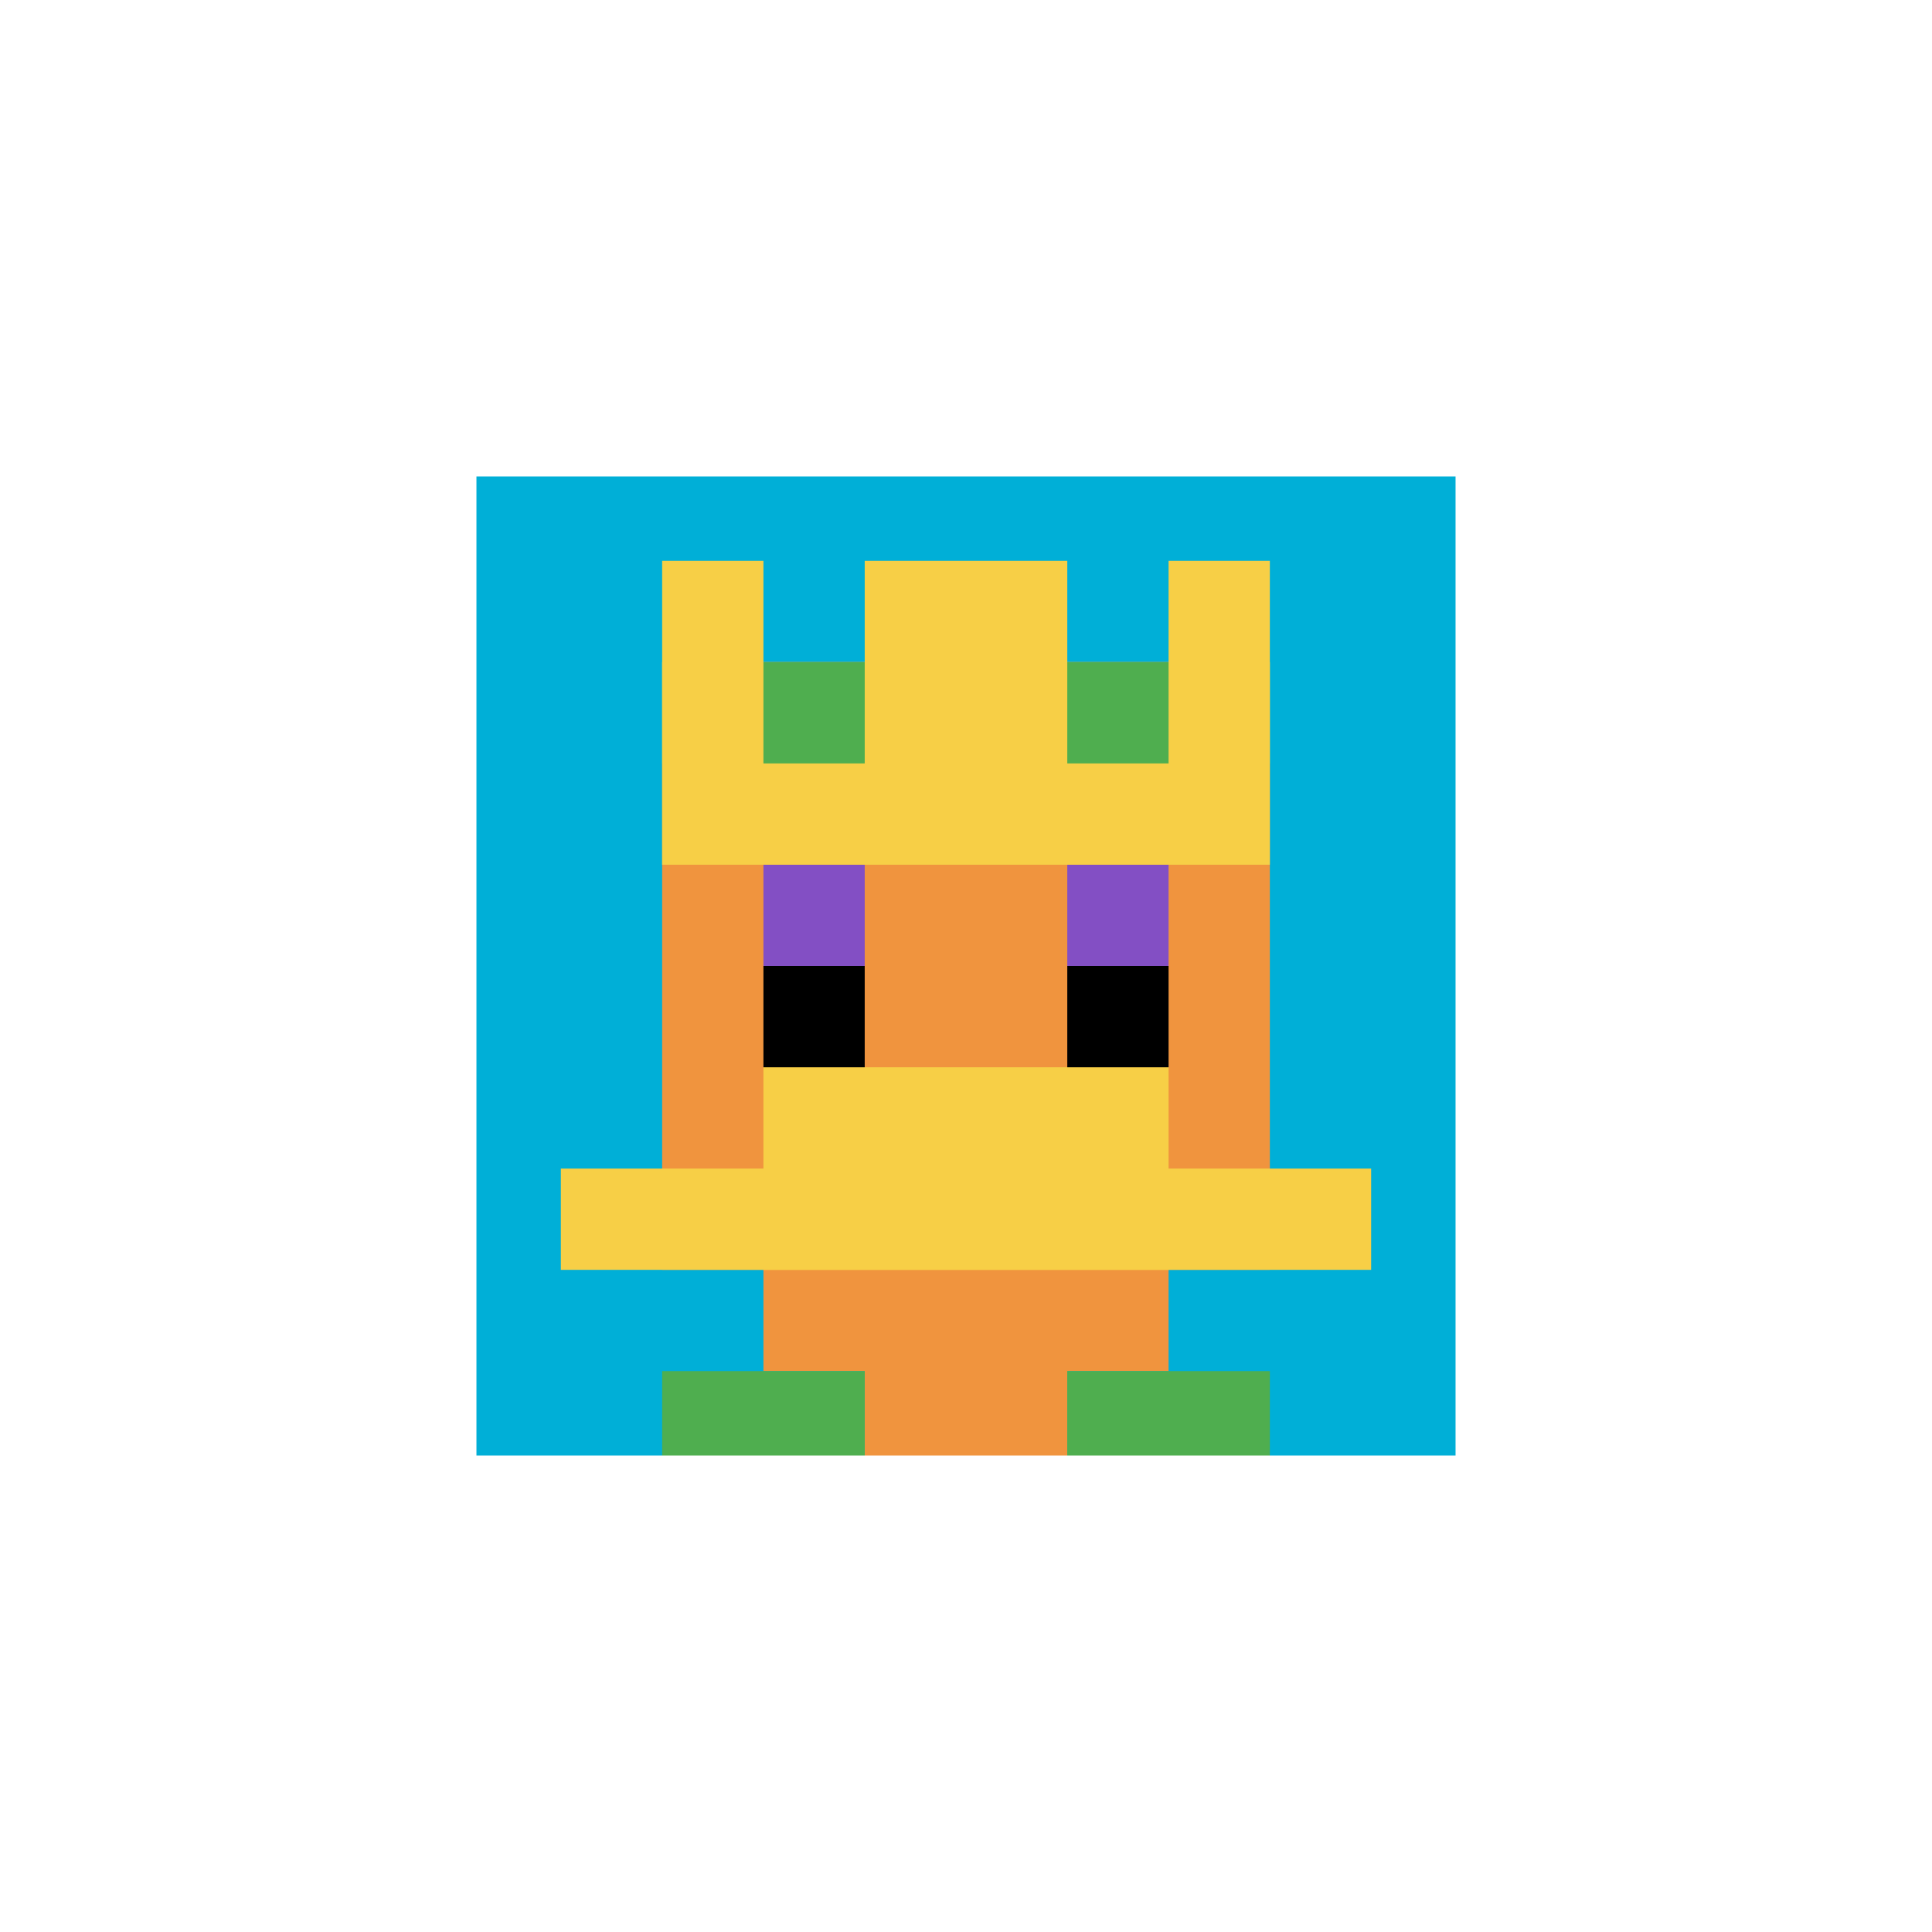
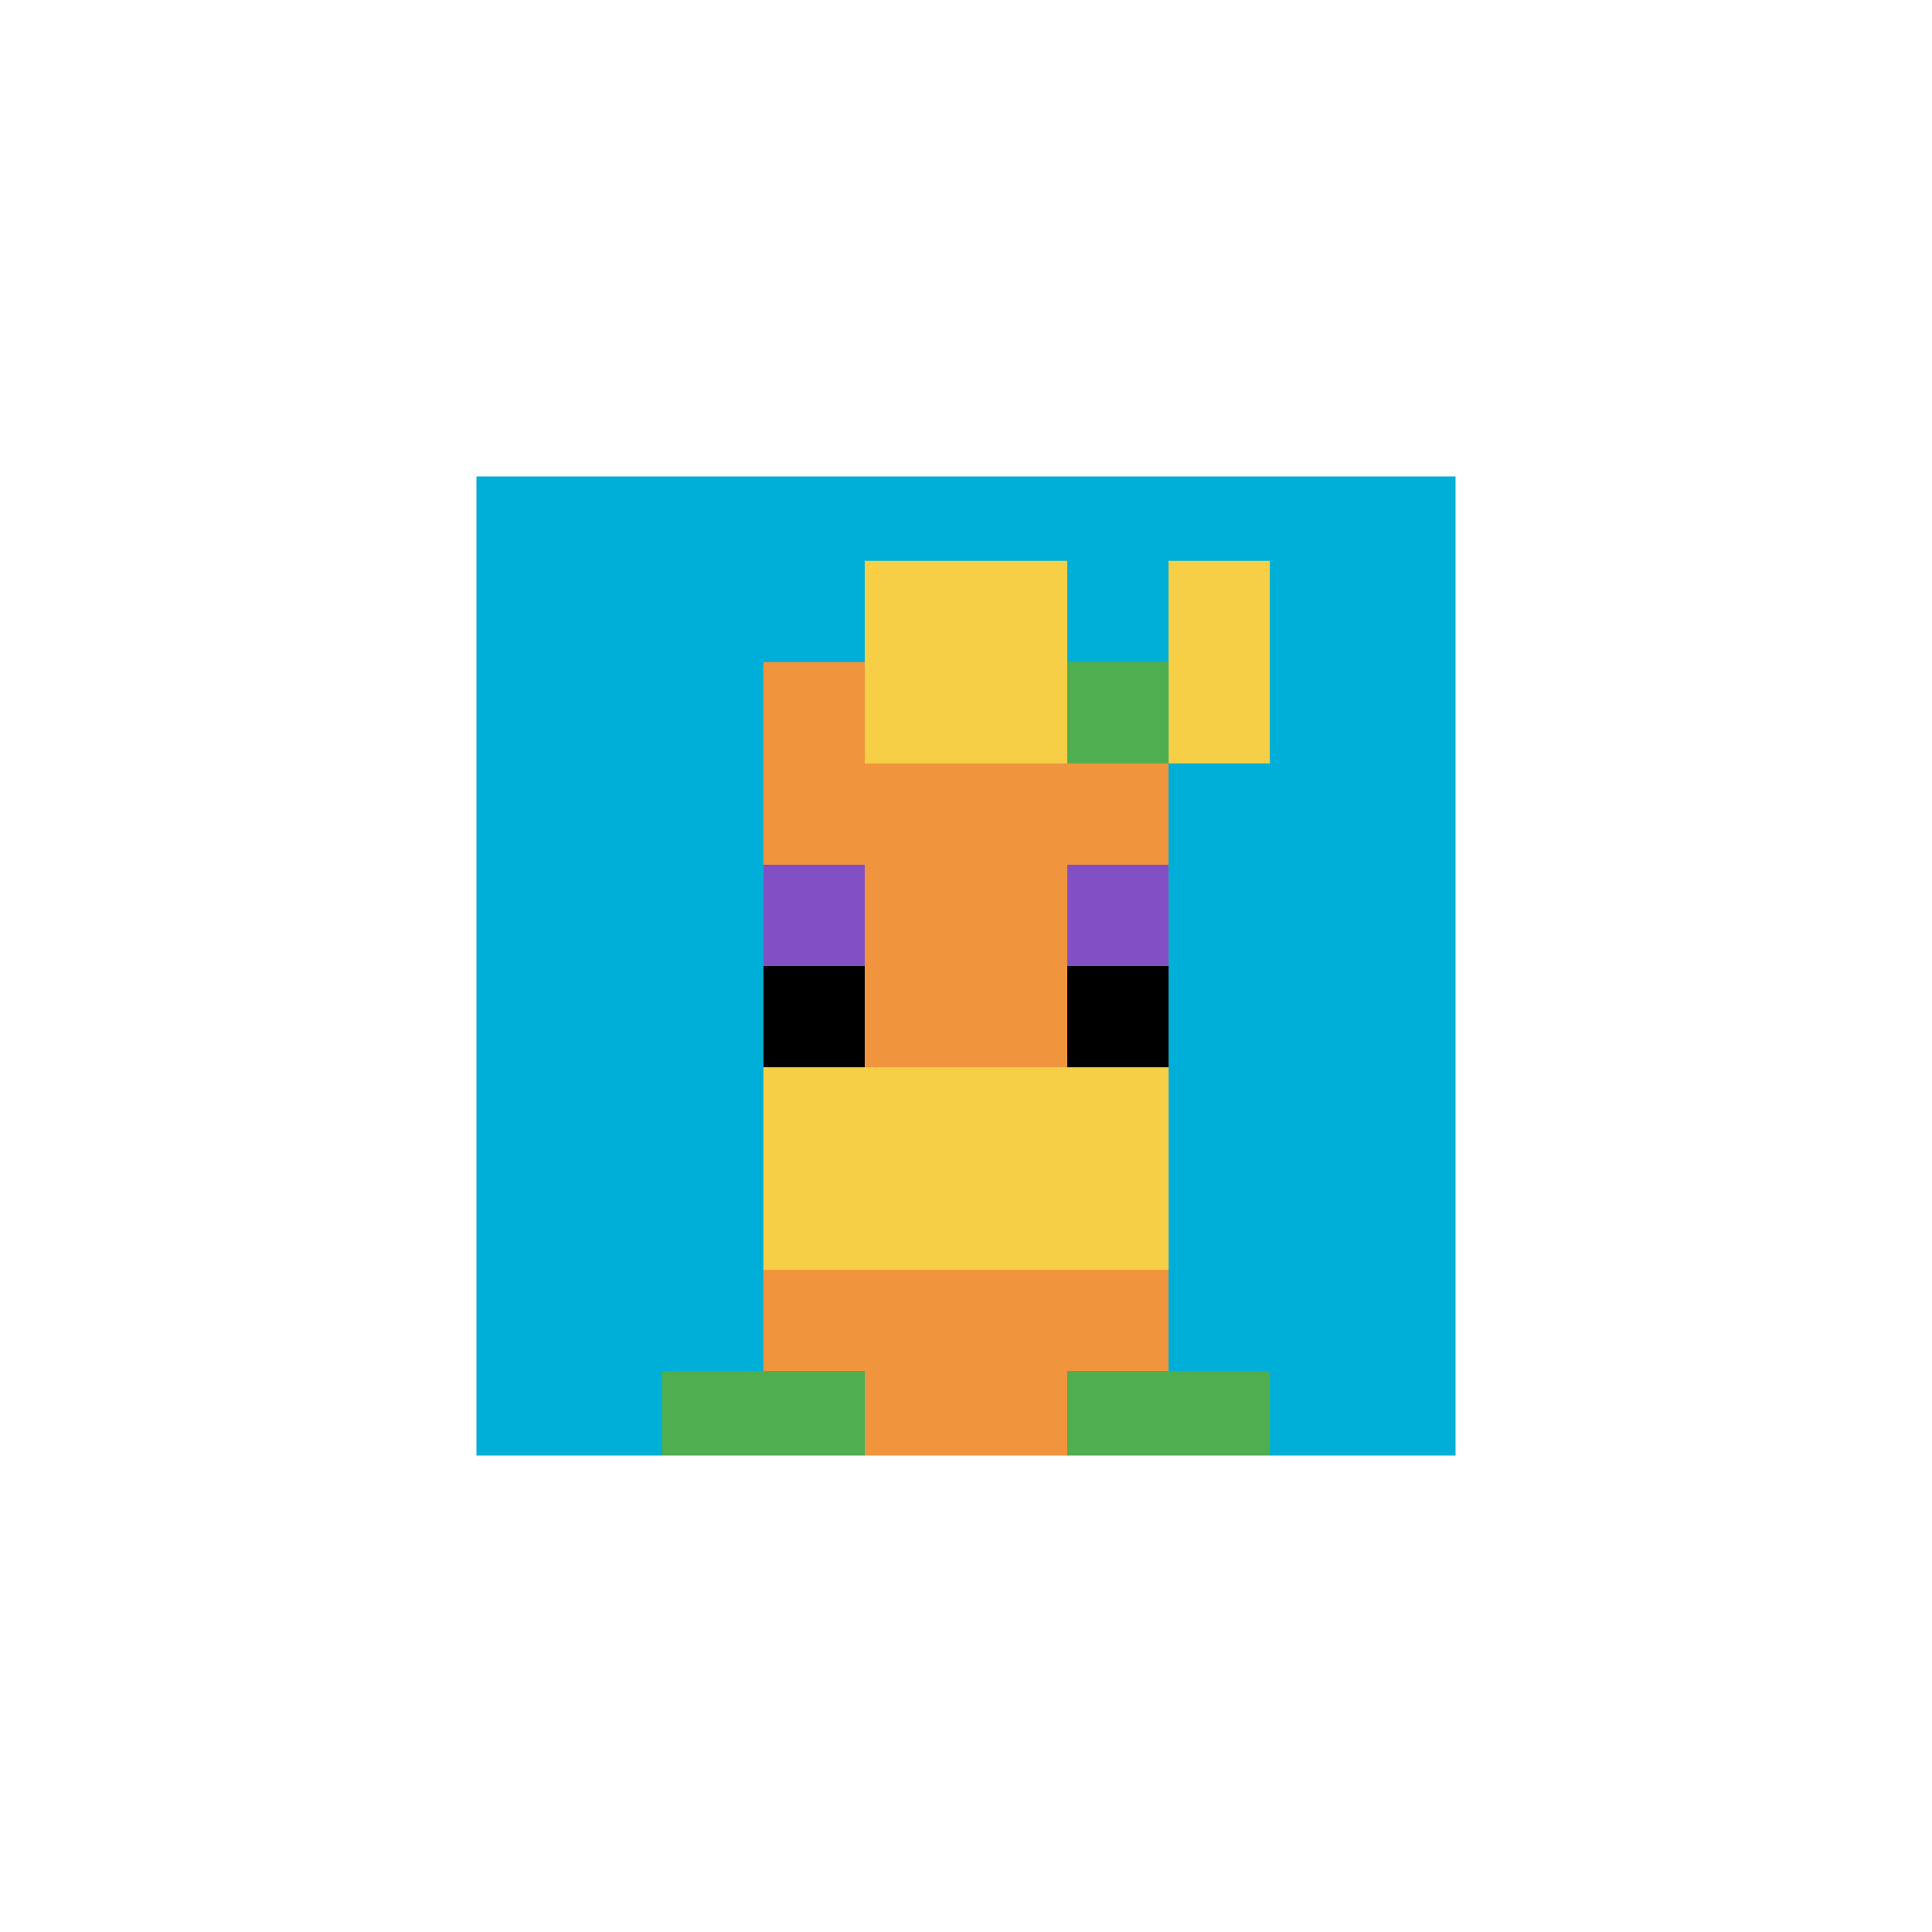
<svg xmlns="http://www.w3.org/2000/svg" version="1.1" width="639" height="639">
  <title>'goose-pfp-574363' by Dmitri Cherniak</title>
  <desc>seed=574363
backgroundColor=#ffffff
padding=28
innerPadding=152
timeout=2500
dimension=1
border=true
Save=function(){return n.handleSave()}
frame=7

Rendered at Wed Oct 04 2023 13:37:05 GMT+0800 (中国标准时间)
Generated in &lt;1ms
</desc>
  <defs />
  <rect width="100%" height="100%" fill="#ffffff" />
  <g>
    <g id="0-0">
      <rect x="152" y="152" height="335" width="335" fill="#00AFD7" />
      <g>
        <rect id="152-152-3-2-4-7" x="252.5" y="219" width="134" height="234.5" fill="#F0943E" />
-         <rect id="152-152-2-3-6-5" x="219" y="252.5" width="201" height="167.5" fill="#F0943E" />
        <rect id="152-152-4-8-2-2" x="286" y="420" width="67" height="67" fill="#F0943E" />
-         <rect id="152-152-1-7-8-1" x="185.5" y="386.5" width="268" height="33.5" fill="#F7CF46" />
        <rect id="152-152-3-6-4-2" x="252.5" y="353" width="134" height="67" fill="#F7CF46" />
        <rect id="152-152-3-4-1-1" x="252.5" y="286" width="33.5" height="33.5" fill="#834FC4" />
        <rect id="152-152-6-4-1-1" x="353" y="286" width="33.5" height="33.5" fill="#834FC4" />
        <rect id="152-152-3-5-1-1" x="252.5" y="319.5" width="33.5" height="33.5" fill="#000000" />
        <rect id="152-152-6-5-1-1" x="353" y="319.5" width="33.5" height="33.5" fill="#000000" />
-         <rect id="152-152-2-1-1-2" x="219" y="185.5" width="33.5" height="67" fill="#F7CF46" />
        <rect id="152-152-4-1-2-2" x="286" y="185.5" width="67" height="67" fill="#F7CF46" />
        <rect id="152-152-7-1-1-2" x="386.5" y="185.5" width="33.5" height="67" fill="#F7CF46" />
-         <rect id="152-152-2-2-6-2" x="219" y="219" width="201" height="67" fill="#F7CF46" />
-         <rect id="152-152-3-2-1-1" x="252.5" y="219" width="33.5" height="33.5" fill="#4FAE4F" />
        <rect id="152-152-6-2-1-1" x="353" y="219" width="33.5" height="33.5" fill="#4FAE4F" />
        <rect id="152-152-2-9-2-1" x="219" y="453.5" width="67" height="33.5" fill="#4FAE4F" />
        <rect id="152-152-6-9-2-1" x="353" y="453.5" width="67" height="33.5" fill="#4FAE4F" />
      </g>
      <rect x="152" y="152" stroke="white" stroke-width="11.167" height="335" width="335" fill="none" />
    </g>
  </g>
</svg>